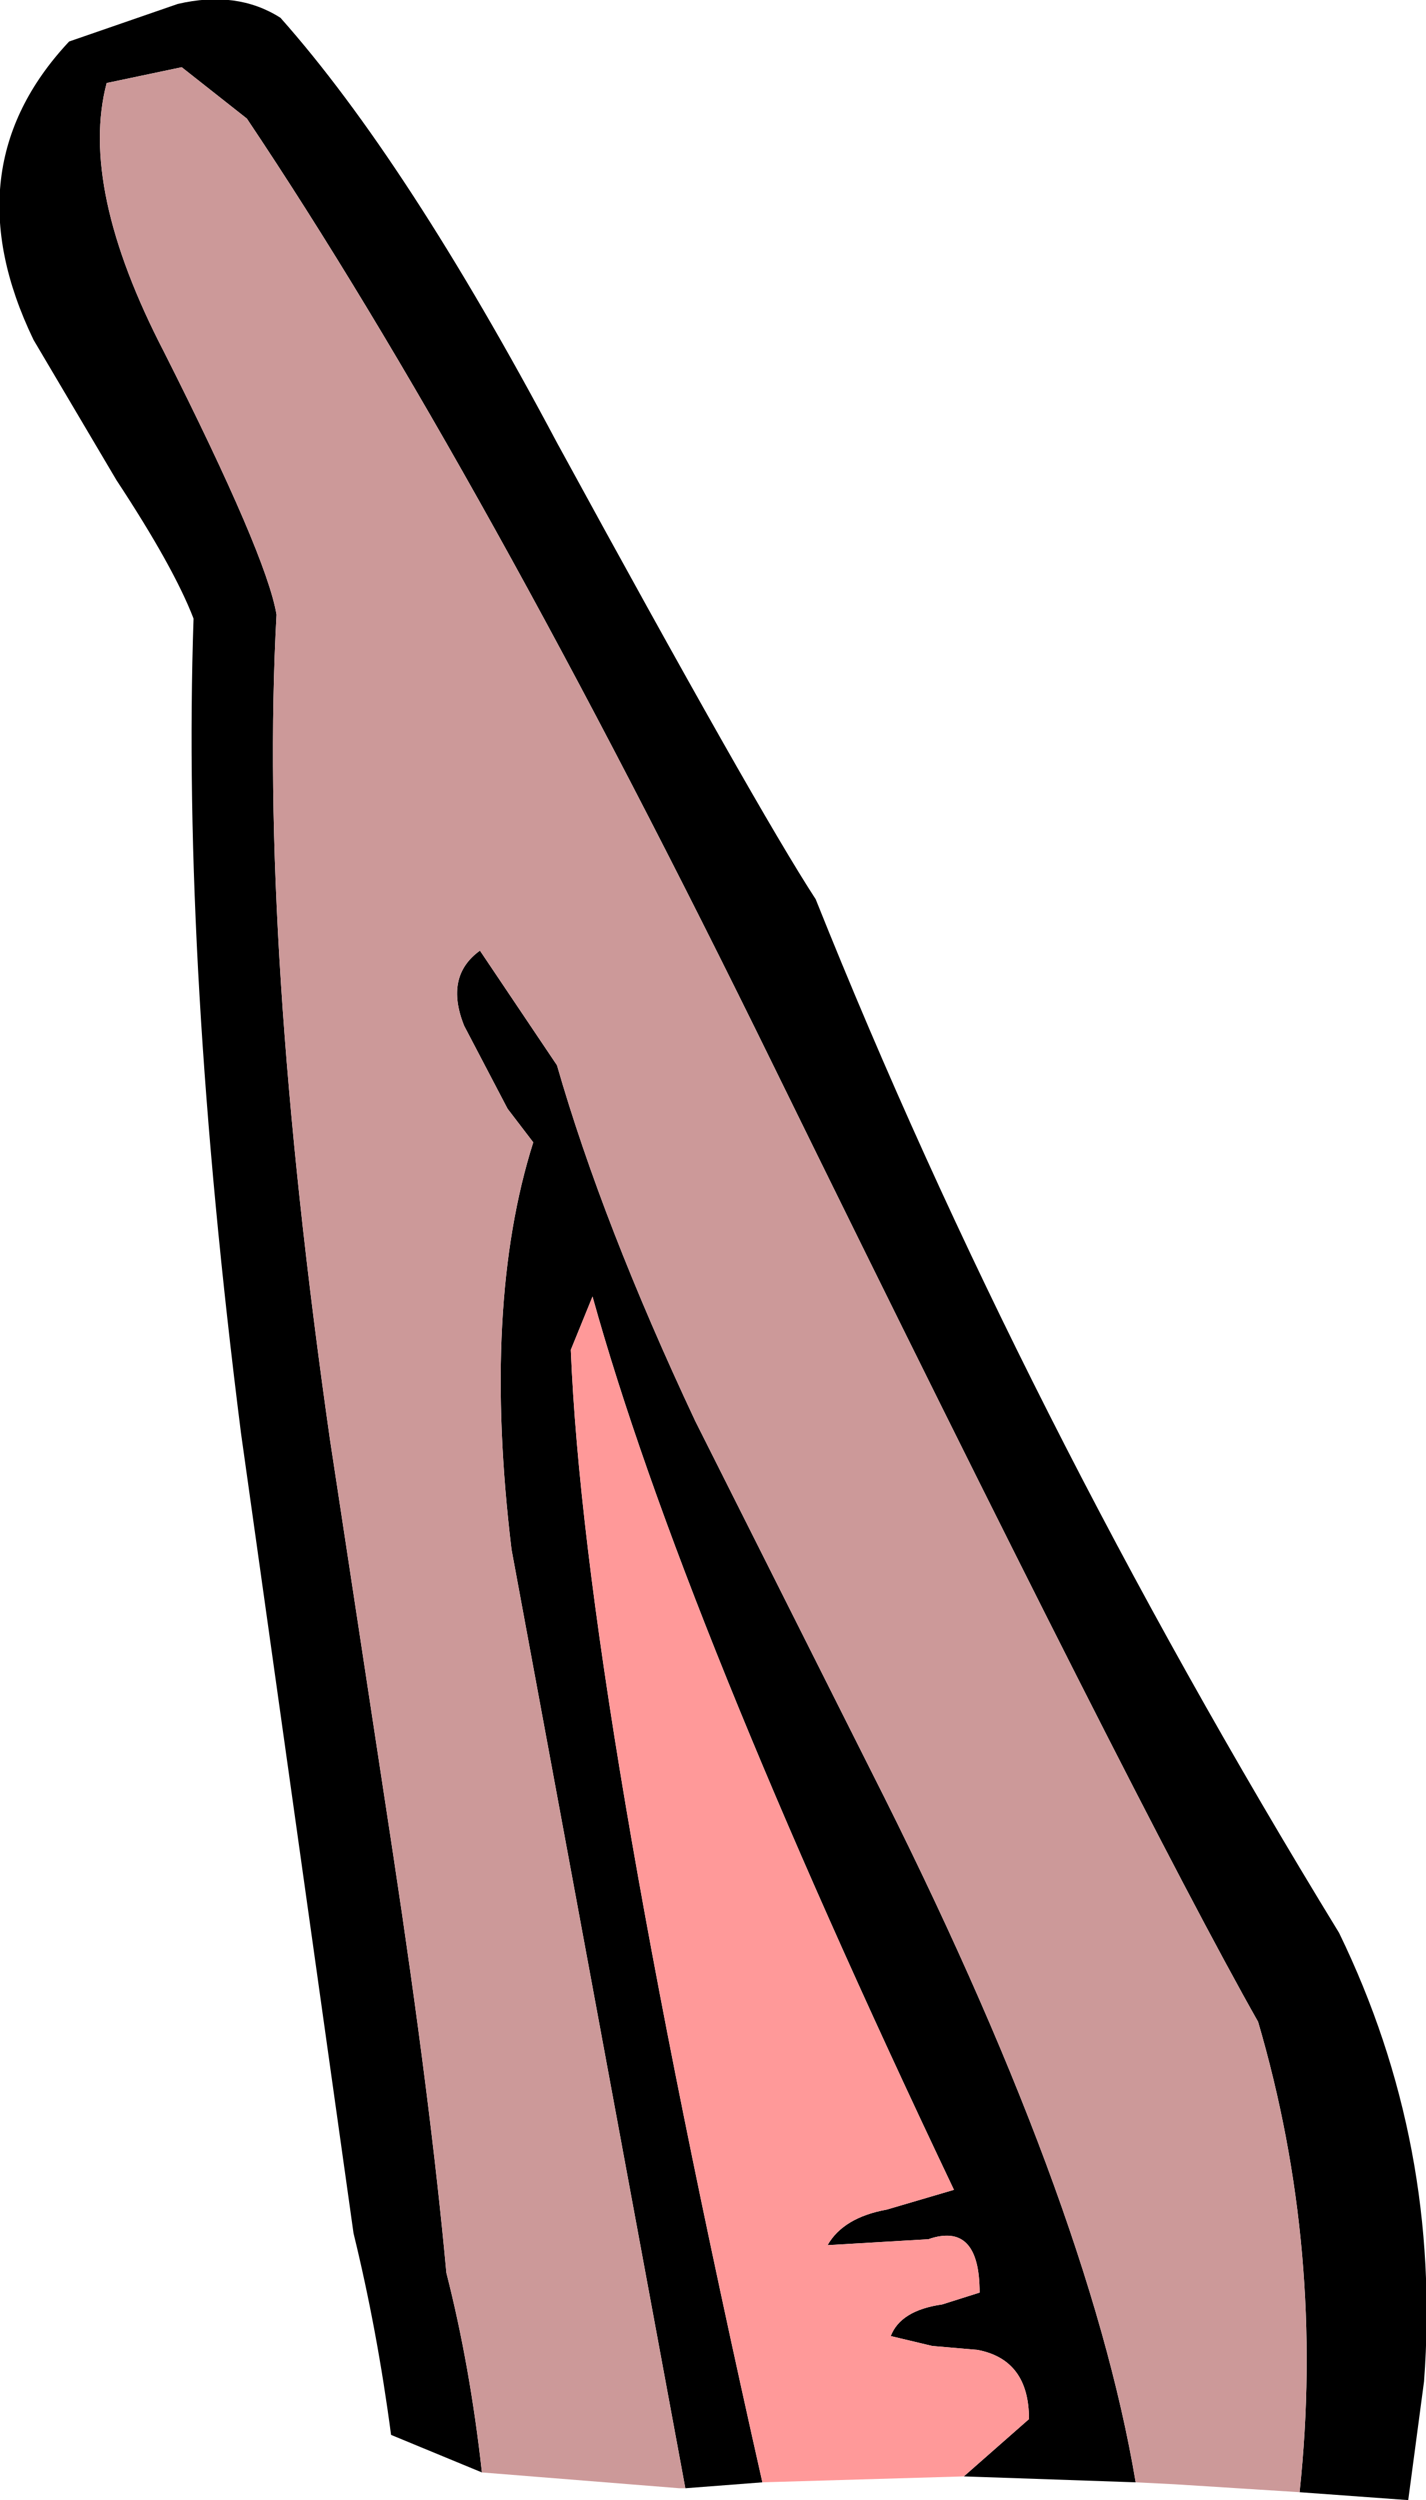
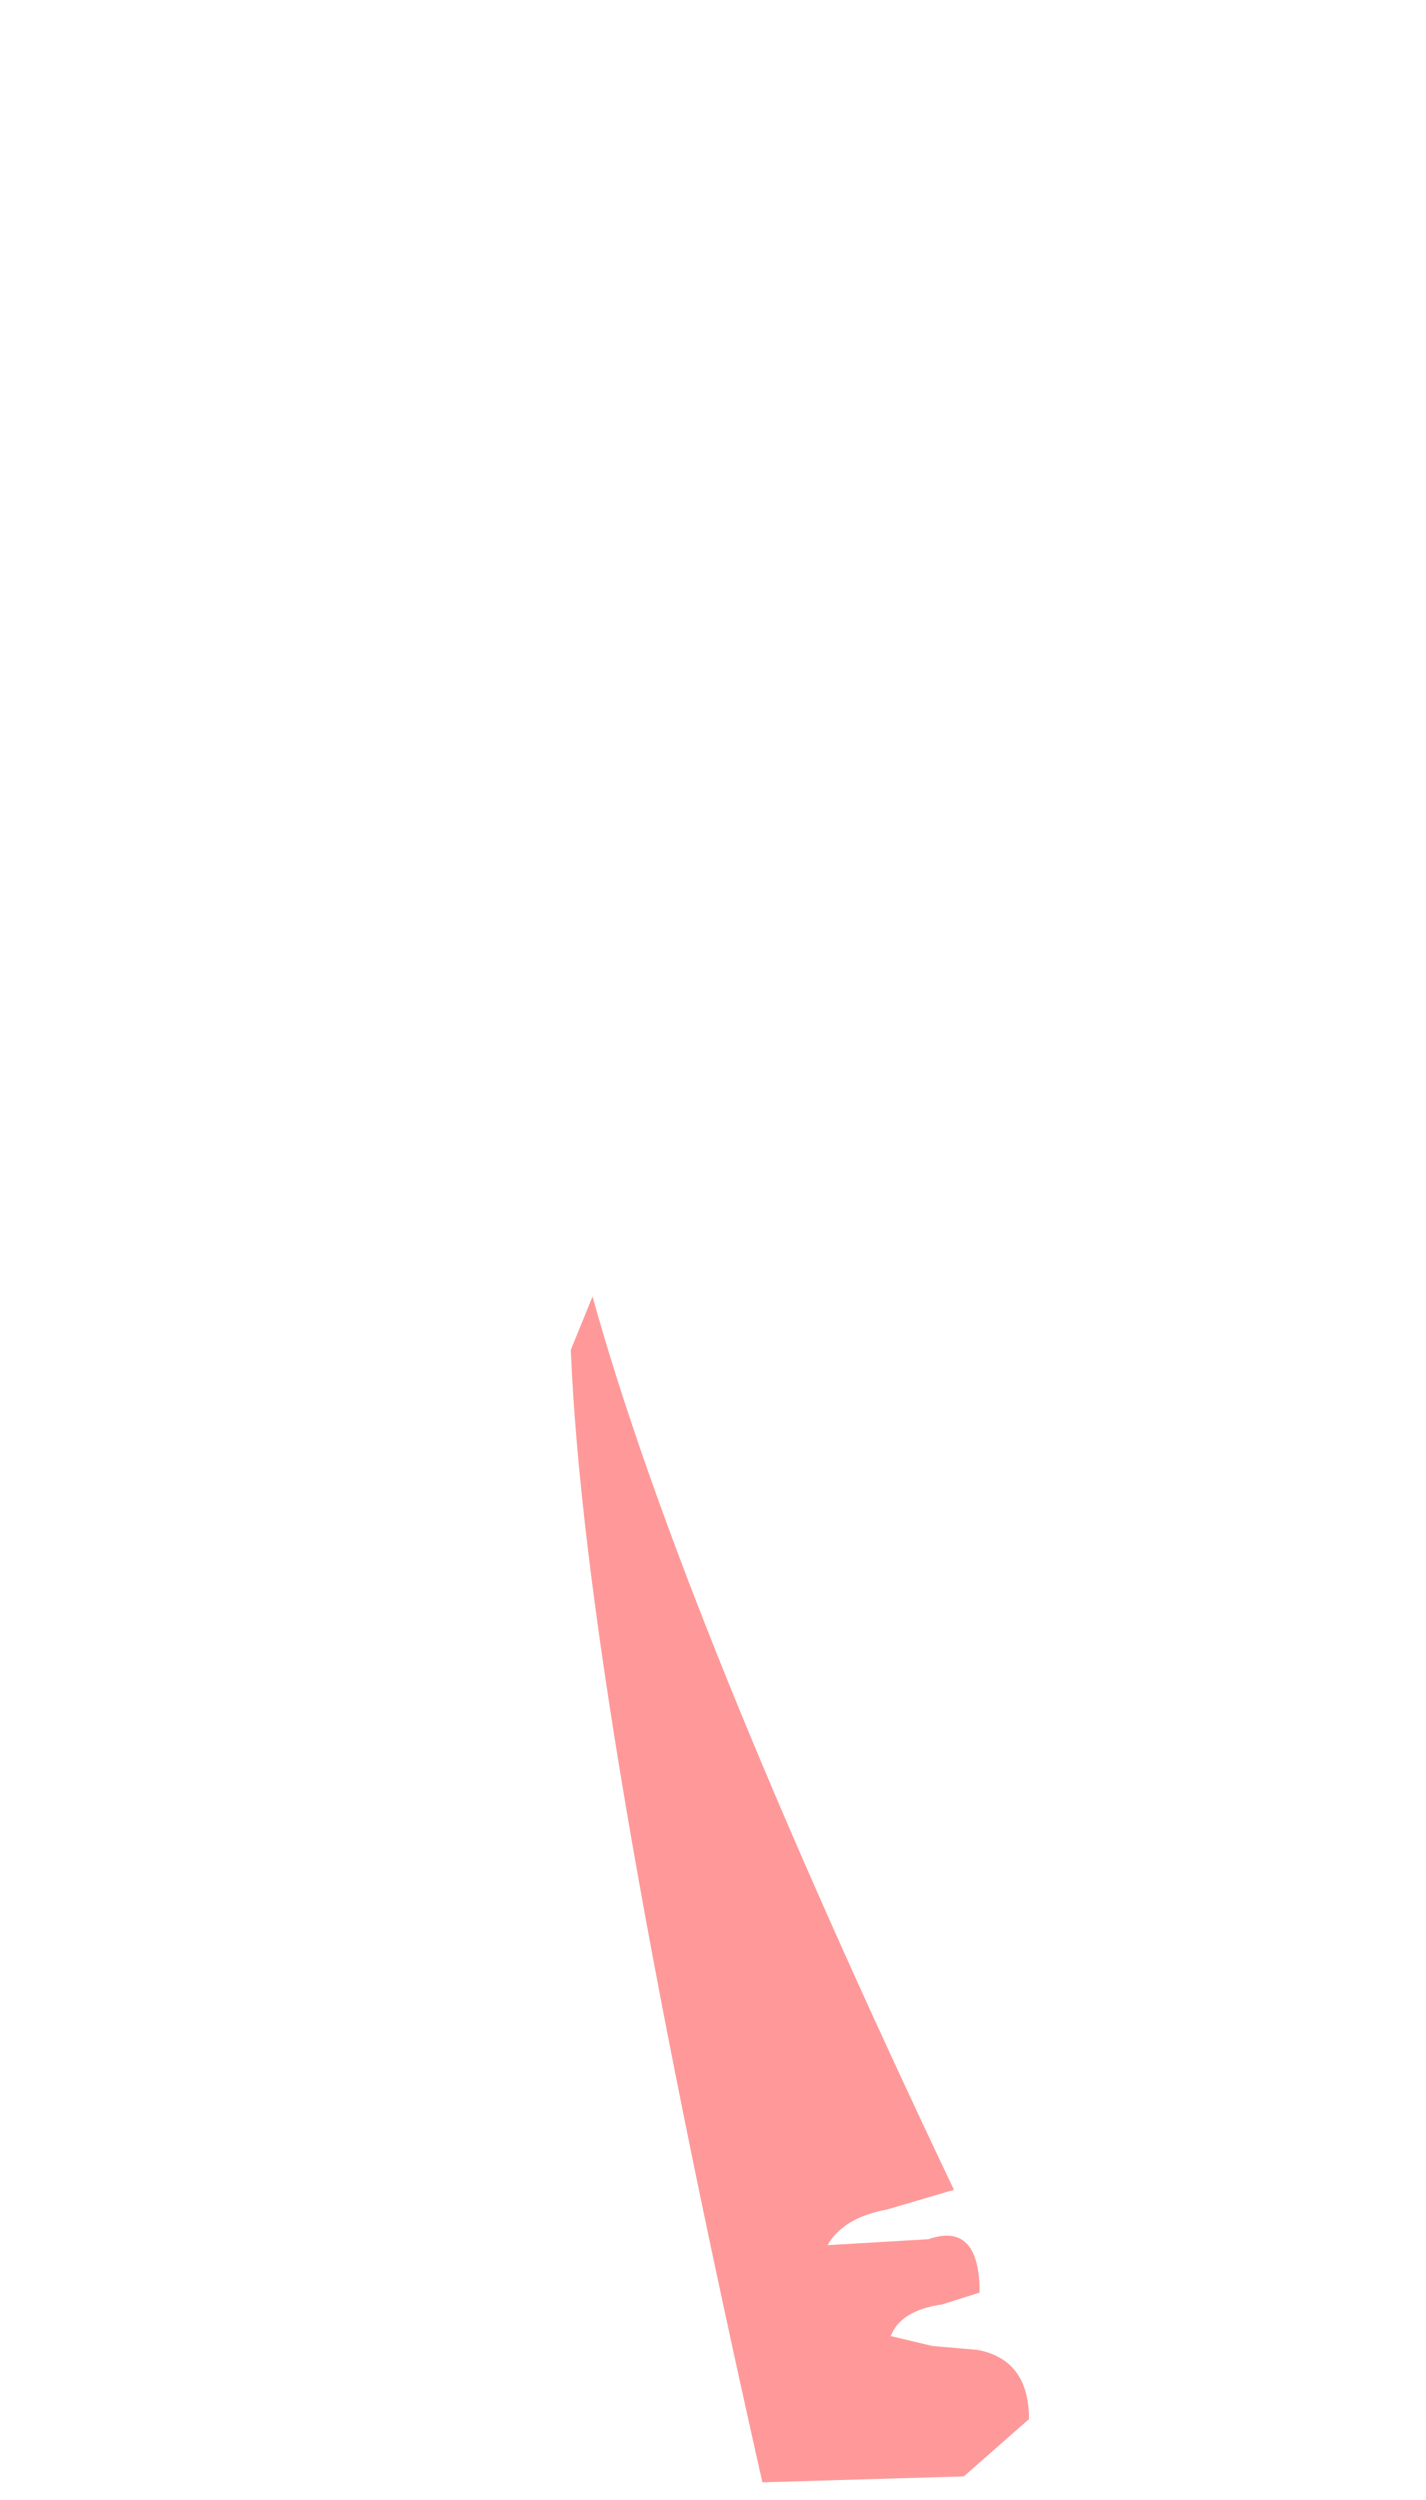
<svg xmlns="http://www.w3.org/2000/svg" height="63.25px" width="36.1px">
  <g transform="matrix(1.0, 0.0, 0.0, 1.0, 18.05, 31.65)">
-     <path d="M-5.85 30.9 L-8.15 29.95 Q-8.5 27.3 -9.1 24.85 L-11.95 4.6 Q-13.45 -7.25 -13.15 -16.0 -13.65 -17.3 -15.1 -19.5 L-17.2 -23.05 Q-19.3 -27.4 -16.3 -30.6 L-13.55 -31.55 Q-12.05 -31.9 -10.95 -31.2 -7.75 -27.6 -3.95 -20.45 1.1 -11.2 2.6 -8.9 7.8 4.1 15.85 17.25 18.45 22.6 18.0 28.6 L17.6 31.6 14.85 31.4 Q15.5 25.3 13.8 19.5 10.8 14.2 1.55 -4.65 -5.9 -19.85 -11.8 -28.65 L-13.45 -29.95 -15.35 -29.55 Q-16.05 -26.9 -13.9 -22.75 -11.3 -17.6 -11.05 -16.1 -11.5 -7.85 -9.7 4.75 L-8.1 15.25 Q-7.15 21.5 -6.75 25.85 -6.15 28.2 -5.85 30.9 M10.7 31.15 L6.35 31.0 8.0 29.55 Q8.0 28.05 6.7 27.8 L5.55 27.7 4.5 27.45 Q4.75 26.8 5.8 26.65 L6.75 26.35 Q6.75 24.55 5.45 25.0 L2.9 25.15 Q3.3 24.45 4.4 24.25 L6.1 23.75 Q-0.8 9.25 -3.05 1.15 L-3.6 2.5 Q-3.25 11.2 1.25 31.15 L-0.7 31.3 -5.1 7.55 Q-5.85 1.35 -4.55 -2.75 L-5.2 -3.6 -6.3 -5.7 Q-6.8 -6.95 -5.9 -7.6 L-3.95 -4.7 Q-2.8 -0.7 -0.45 4.3 L4.0 13.15 Q9.5 24.0 10.7 31.15" fill="#000000" fill-rule="evenodd" stroke="none" />
-     <path d="M-5.85 30.9 Q-6.15 28.2 -6.75 25.85 -7.15 21.5 -8.1 15.25 L-9.7 4.75 Q-11.5 -7.85 -11.05 -16.1 -11.3 -17.6 -13.9 -22.75 -16.05 -26.9 -15.35 -29.55 L-13.45 -29.95 -11.8 -28.65 Q-5.9 -19.85 1.55 -4.65 10.8 14.2 13.8 19.5 15.5 25.3 14.85 31.4 L11.7 31.2 10.7 31.15 Q9.5 24.0 4.0 13.15 L-0.45 4.3 Q-2.8 -0.7 -3.95 -4.7 L-5.9 -7.6 Q-6.8 -6.95 -6.3 -5.7 L-5.2 -3.6 -4.55 -2.75 Q-5.85 1.35 -5.1 7.55 L-0.7 31.3 -0.85 31.3 -5.85 30.9" fill="#cc9999" fill-rule="evenodd" stroke="none" />
    <path d="M6.35 31.0 L1.25 31.15 Q-3.25 11.2 -3.6 2.5 L-3.05 1.15 Q-0.8 9.25 6.1 23.75 L4.4 24.25 Q3.3 24.45 2.9 25.15 L5.45 25.0 Q6.75 24.55 6.75 26.35 L5.8 26.65 Q4.75 26.8 4.5 27.45 L5.55 27.7 6.7 27.8 Q8.0 28.05 8.0 29.55 L6.35 31.0" fill="#ff9999" fill-rule="evenodd" stroke="none" />
  </g>
</svg>